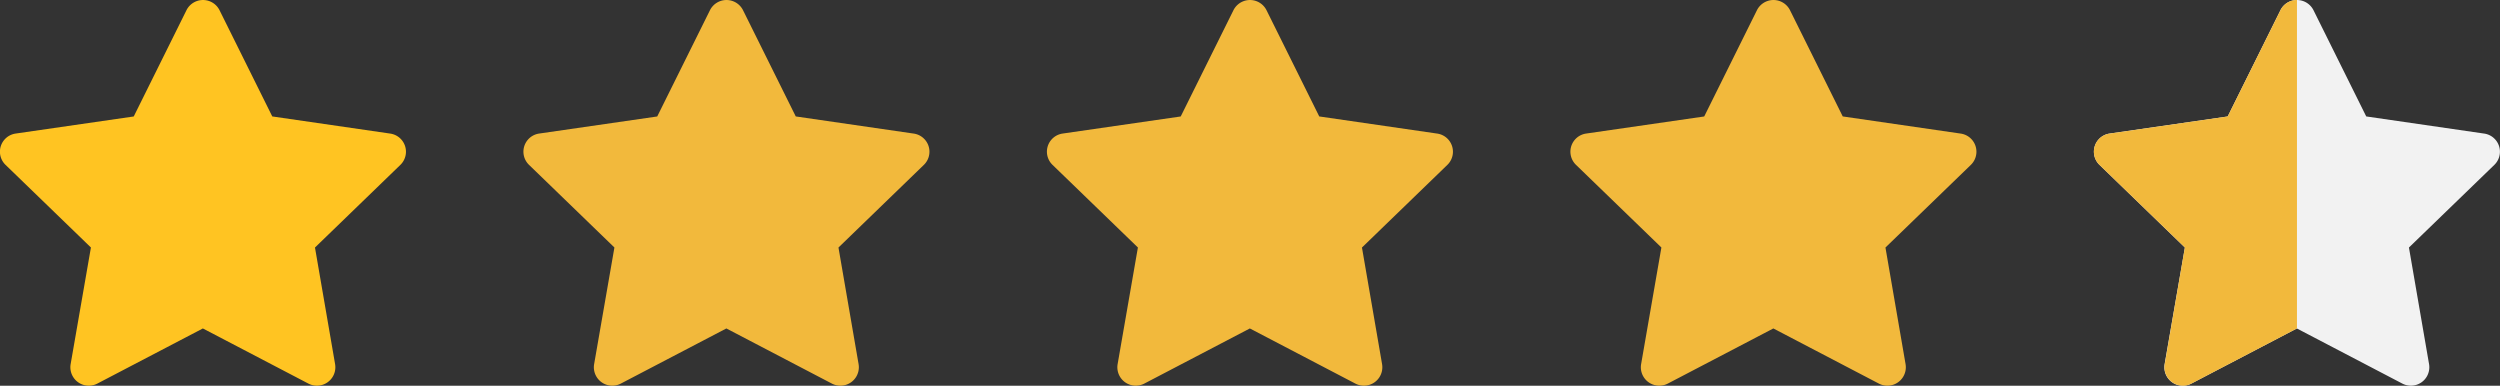
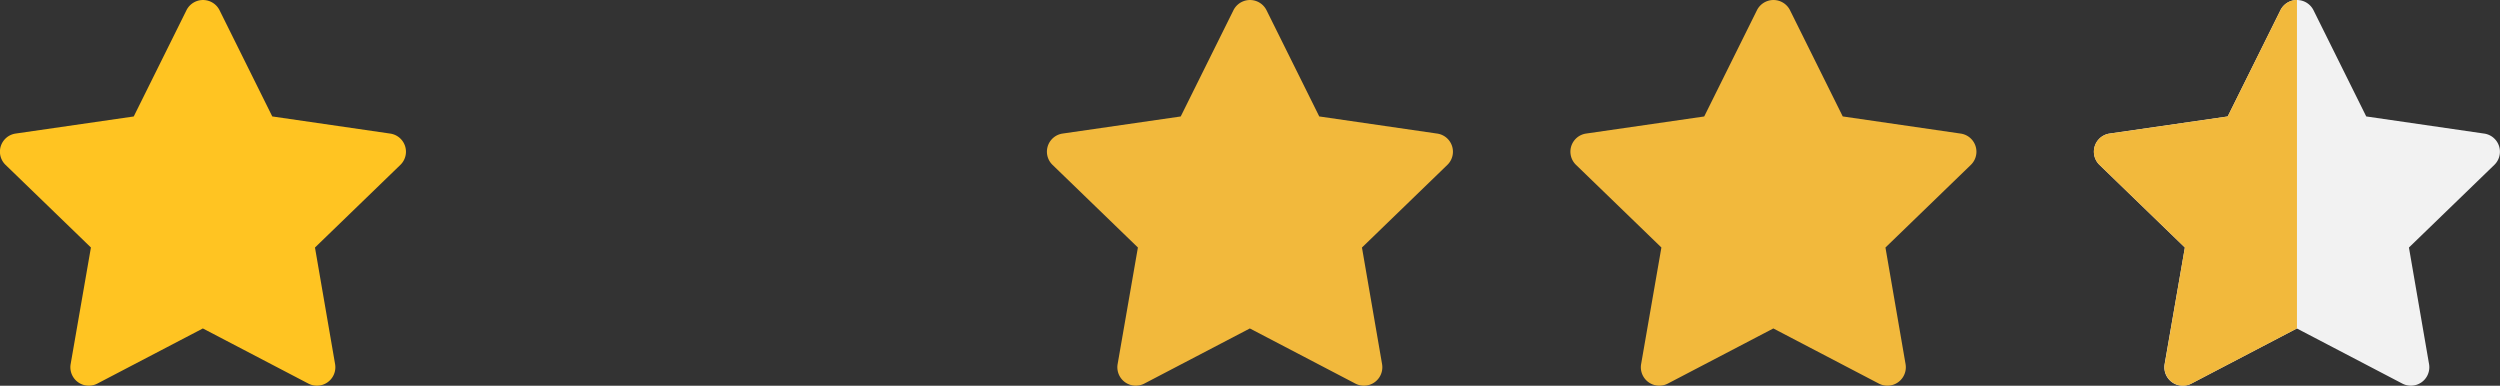
<svg xmlns="http://www.w3.org/2000/svg" viewBox="0 0 90.737 14">
  <rect x="0" y="0" width="90.737" height="14" fill="#333333" stroke="none" />
  <g transform="translate(-1296 -675)" data-name="Group 1722">
    <path transform="translate(1370 672.5)" d="M6.854,6.727,8.768,2.871a.671.671,0,0,1,1.2,0l1.914,3.855,4.28.622a.665.665,0,0,1,.37,1.136l-3.1,3,.731,4.237a.669.669,0,0,1-.972.7l-3.828-2-3.828,2a.669.669,0,0,1-.972-.7L5.3,11.483l-3.1-3a.665.665,0,0,1,.37-1.136Z" fill="#f2f2f2" data-name="Path 1613" />
    <path transform="translate(1294 672.5)" d="M6.854,6.727,8.768,2.871a.671.671,0,0,1,1.2,0l1.914,3.855,4.28.622a.665.665,0,0,1,.37,1.136l-3.1,3,.731,4.237a.669.669,0,0,1-.972.7l-3.828-2-3.828,2a.669.669,0,0,1-.972-.7L5.3,11.483l-3.1-3a.665.665,0,0,1,.37-1.136Z" fill="#ffc422" data-name="Path 1559" />
    <g transform="translate(1372 675)" data-name="Group 1720">
      <path transform="translate(-12 -2.5)" d="M16.854,6.727l1.914-3.855a.662.662,0,0,1,.6-.371V14.421l-3.828,2a.669.669,0,0,1-.972-.7l.731-4.237-3.1-3a.665.665,0,0,1,.37-1.136Z" fill="#f2b93c" data-name="Path 1566" />
    </g>
-     <path transform="translate(1313 672.5)" d="M6.854,6.727,8.768,2.871a.671.671,0,0,1,1.2,0l1.914,3.855,4.28.622a.665.665,0,0,1,.37,1.136l-3.1,3,.731,4.237a.669.669,0,0,1-.972.7l-3.828-2-3.828,2a.669.669,0,0,1-.972-.7L5.3,11.483l-3.1-3a.665.665,0,0,1,.37-1.136Z" fill="#f2b93c" data-name="Path 1567" />
    <path transform="translate(1332 672.5)" d="M6.854,6.727,8.768,2.871a.671.671,0,0,1,1.2,0l1.914,3.855,4.28.622a.665.665,0,0,1,.37,1.136l-3.1,3,.731,4.237a.669.669,0,0,1-.972.7l-3.828-2-3.828,2a.669.669,0,0,1-.972-.7L5.3,11.483l-3.1-3a.665.665,0,0,1,.37-1.136Z" fill="#f2b93c" data-name="Path 1568" />
    <path transform="translate(1351 672.5)" d="M6.854,6.727,8.768,2.871a.671.671,0,0,1,1.2,0l1.914,3.855,4.28.622a.665.665,0,0,1,.37,1.136l-3.1,3,.731,4.237a.669.669,0,0,1-.972.7l-3.828-2-3.828,2a.669.669,0,0,1-.972-.7L5.3,11.483l-3.1-3a.665.665,0,0,1,.37-1.136Z" fill="#f2b93c" data-name="Path 1569" />
  </g>
</svg>